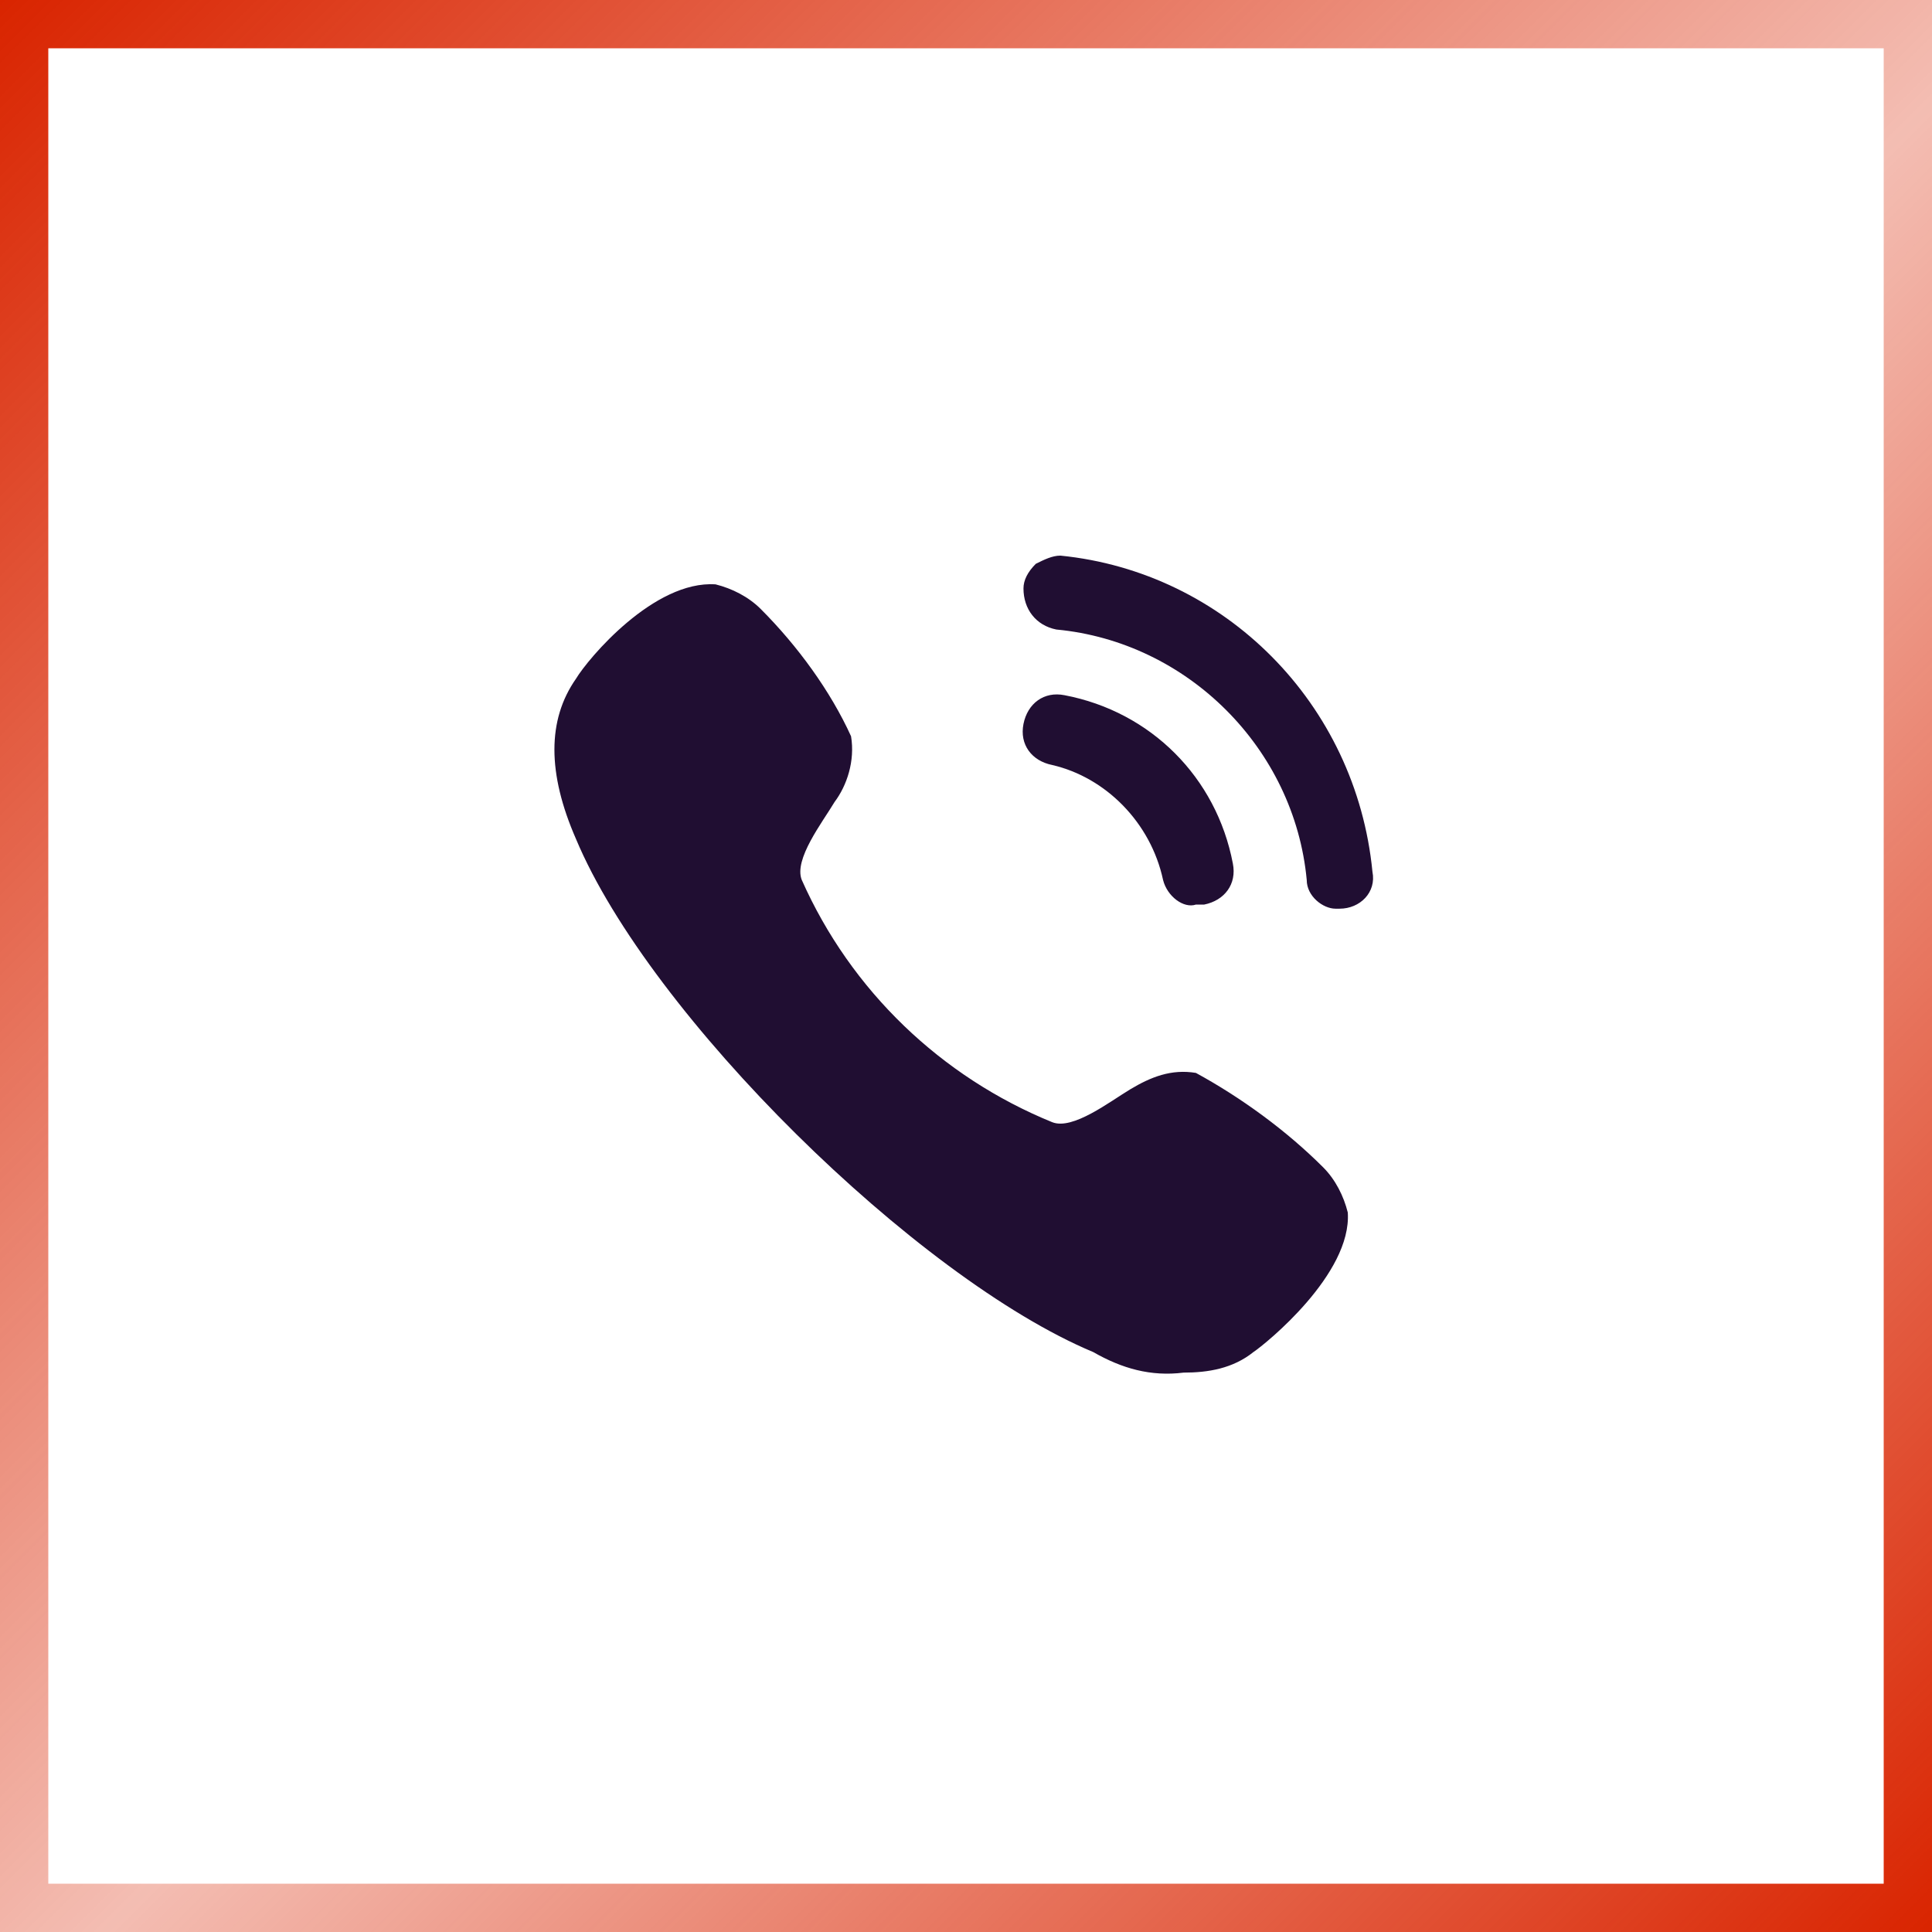
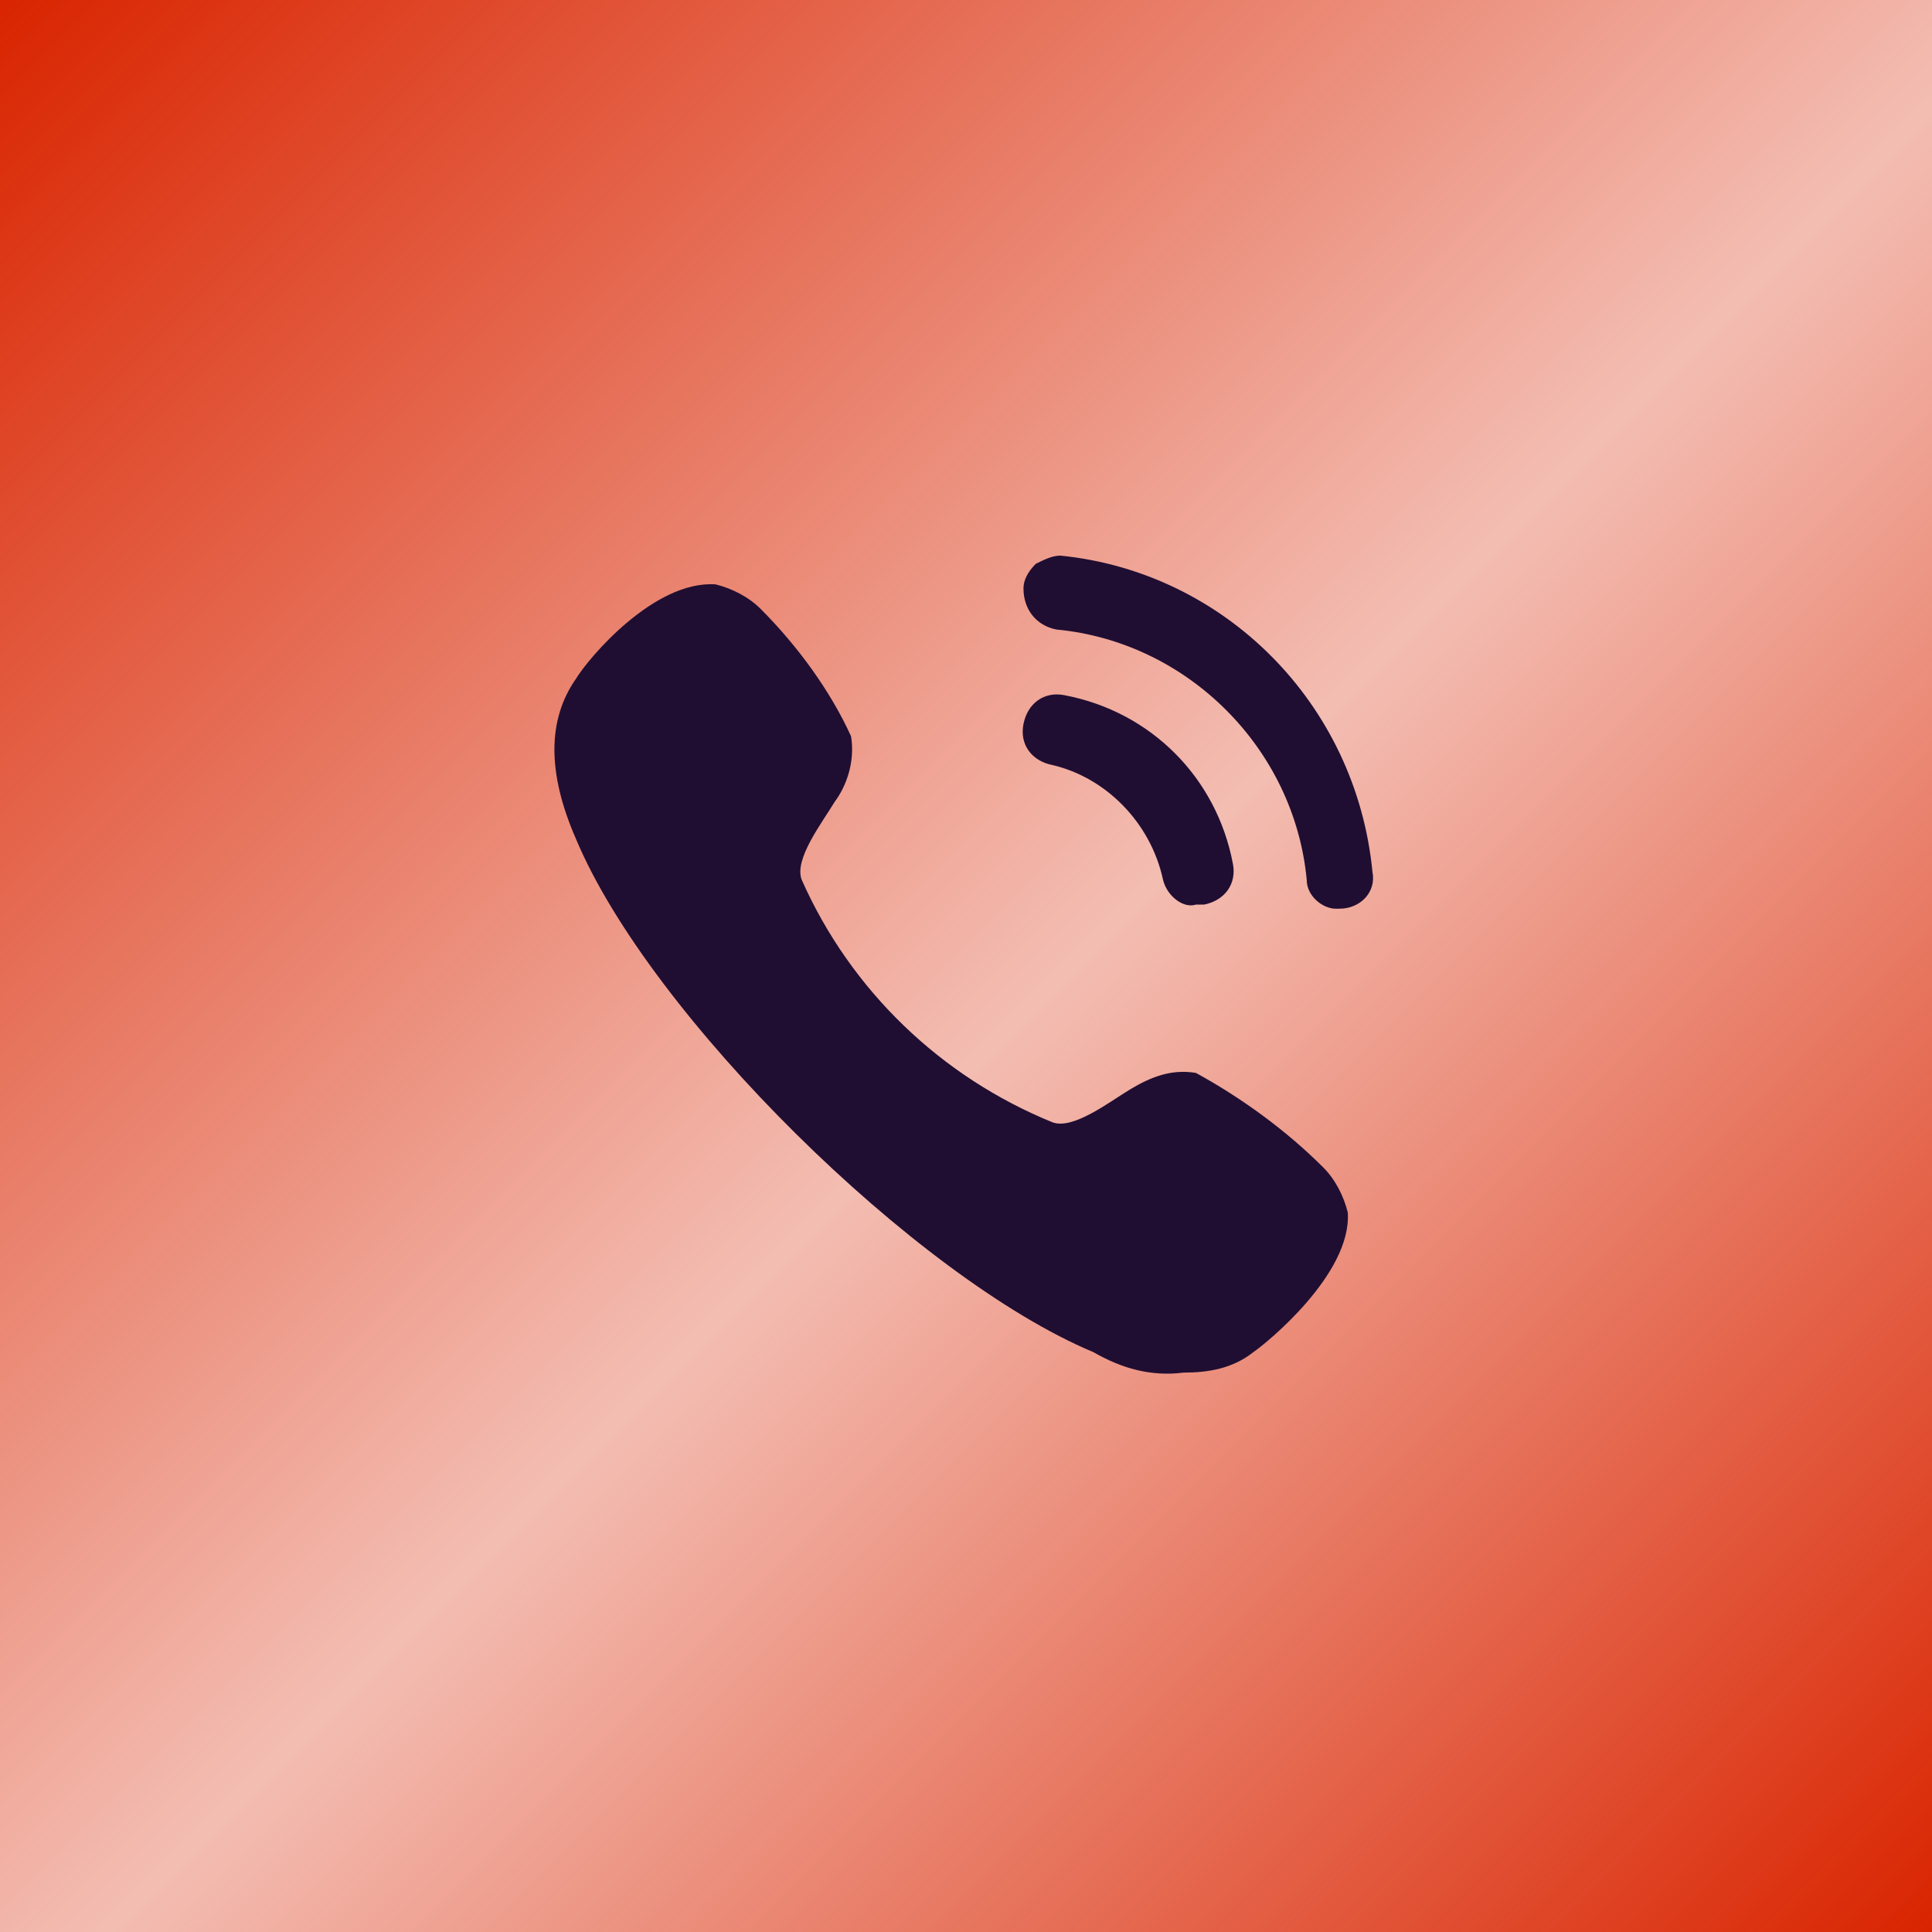
<svg xmlns="http://www.w3.org/2000/svg" width="80" height="80" viewBox="0 0 80 80" fill="none">
  <path d="M80 0H0V80H80V0Z" fill="url(#paint0_linear)" />
-   <path d="M78 2H2V78H78V2Z" fill="white" />
  <path d="M45.27 55.987C37.959 52.927 26.91 42.047 23.849 34.737C22.66 32.017 22.66 29.807 23.849 28.107C24.36 27.257 27.08 24.027 29.63 24.197C30.31 24.367 30.989 24.707 31.5 25.217C33.029 26.747 34.39 28.617 35.24 30.487C35.41 31.507 35.069 32.527 34.559 33.207C34.05 34.057 32.859 35.587 33.2 36.437C35.239 41.027 38.98 44.597 43.569 46.467C44.419 46.807 45.95 45.617 46.8 45.107C47.65 44.597 48.499 44.257 49.52 44.427C51.389 45.447 53.26 46.807 54.79 48.337C55.3 48.847 55.639 49.527 55.809 50.207C55.98 52.757 52.41 55.647 51.9 55.987C51.05 56.667 50.029 56.837 49.01 56.837C47.65 57.007 46.459 56.667 45.27 55.987ZM48.16 36.437C47.65 34.057 45.779 32.187 43.569 31.677C42.719 31.507 42.21 30.827 42.38 29.977C42.55 29.127 43.23 28.617 44.08 28.787C47.65 29.467 50.37 32.187 51.05 35.757C51.219 36.607 50.709 37.287 49.859 37.457C49.69 37.457 49.69 37.457 49.52 37.457C49.01 37.627 48.33 37.117 48.16 36.437ZM54.109 36.437C53.599 30.997 49.18 26.577 43.74 26.067C42.89 25.897 42.38 25.217 42.38 24.367C42.38 24.027 42.55 23.687 42.89 23.347C43.23 23.177 43.569 23.007 43.91 23.007C50.709 23.687 56.15 29.127 56.83 36.097C57 36.947 56.319 37.627 55.469 37.627H55.3C54.789 37.627 54.109 37.117 54.109 36.437Z" fill="#200E32" />
  <defs>
    <linearGradient id="paint0_linear" x1="0" y1="0" x2="80" y2="80" gradientUnits="userSpaceOnUse">
      <stop stop-color="#D92400" />
      <stop offset="0.527" stop-color="#D92400" stop-opacity="0.3" />
      <stop offset="1" stop-color="#D92400" />
    </linearGradient>
  </defs>
</svg>